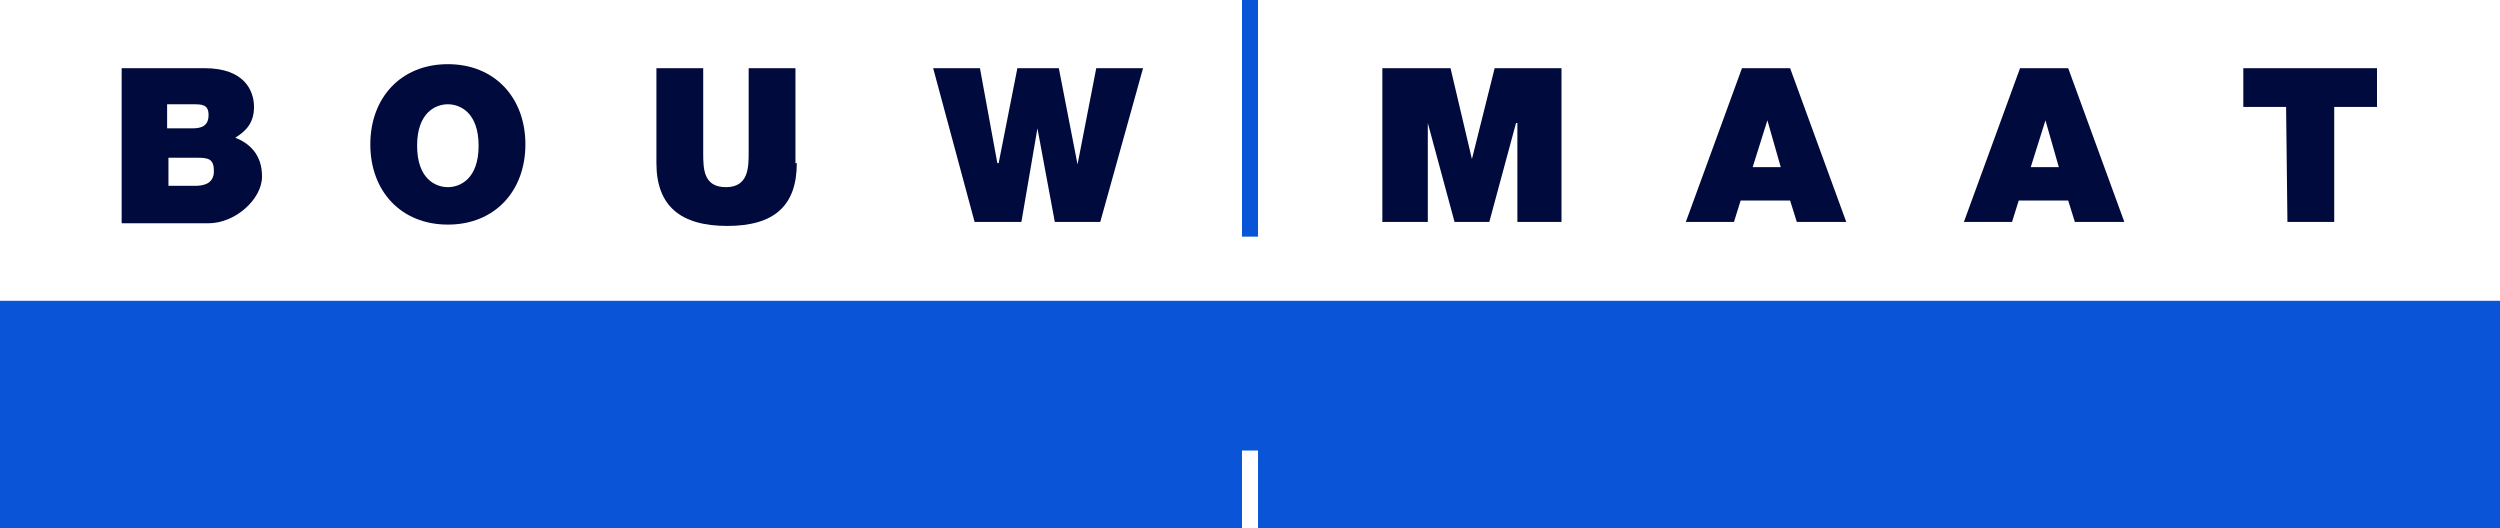
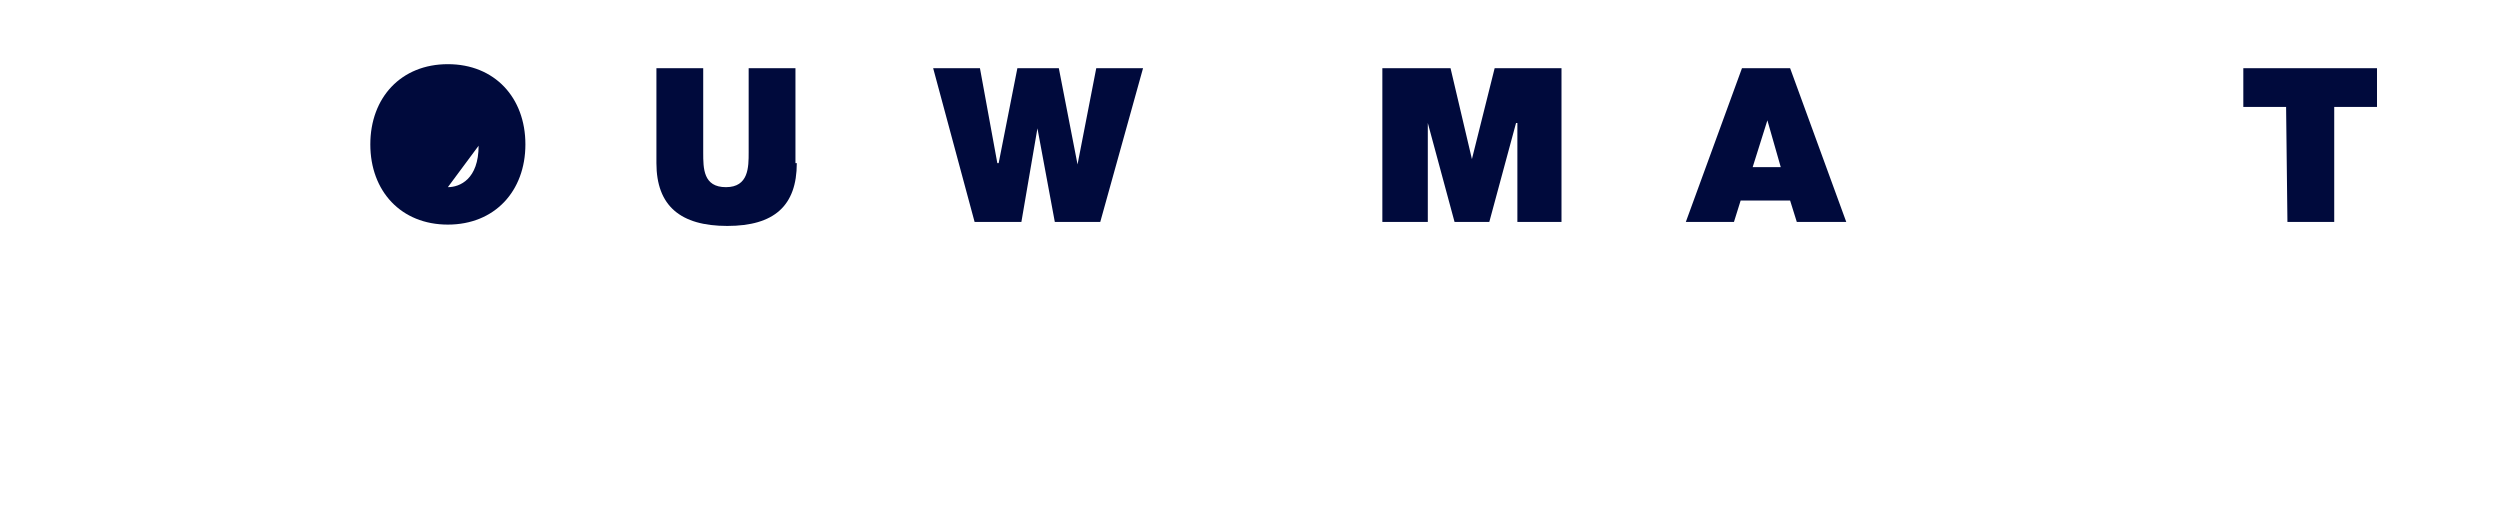
<svg xmlns="http://www.w3.org/2000/svg" id="Layer_1" width="187" height="39.5" viewBox="0 0 187 39.5">
  <defs>
    <style>      .st0 {        fill: #000a3c;      }      .st1 {        fill: #0a55d7;      }    </style>
  </defs>
-   <polygon class="st1" points="0 22.5 0 39.5 92.9 39.5 92.9 33.7 94.1 33.7 94.1 39.5 187 39.5 187 22.5 0 22.5" />
-   <rect class="st1" x="92.9" width="1.2" height="17.7" />
-   <path class="st0" d="M9,5.1h6.3c3,0,3.7,1.7,3.7,2.9s-.6,1.8-1.4,2.3c1,.4,2,1.2,2,2.9s-2,3.5-4,3.5h-6.5V5.1s0,0,0,0ZM12.5,9.6h1.9c.7,0,1.2-.2,1.2-1s-.5-.8-1.2-.8h-1.9v1.8ZM12.5,13.9h2.1c.7,0,1.4-.2,1.4-1.1s-.4-1-1.2-1h-2.2v2.1Z" />
-   <path class="st0" d="M33.5,4.8c3.5,0,5.8,2.5,5.8,6s-2.3,6-5.8,6-5.8-2.5-5.8-6,2.3-6,5.8-6M33.5,14c.9,0,2.3-.6,2.3-3.1s-1.4-3.1-2.3-3.1-2.3.6-2.3,3.1,1.4,3.1,2.3,3.1" />
+   <path class="st0" d="M33.5,4.8c3.5,0,5.8,2.5,5.8,6s-2.3,6-5.8,6-5.8-2.5-5.8-6,2.3-6,5.8-6M33.5,14c.9,0,2.3-.6,2.3-3.1" />
  <path class="st0" d="M59.6,12.2c0,3.2-1.7,4.7-5.2,4.7s-5.3-1.5-5.3-4.7v-7.1h3.5v6.3c0,1.2,0,2.6,1.7,2.6s1.7-1.5,1.7-2.6v-6.3h3.5v7.1s0,0,0,0Z" />
  <polygon class="st0" points="82.3 16.6 78.9 16.6 77.6 9.6 77.6 9.6 76.4 16.6 72.9 16.6 69.8 5.1 73.3 5.1 74.6 12.2 74.7 12.2 76.1 5.1 79.2 5.1 80.6 12.3 80.6 12.3 82 5.1 85.5 5.1 82.3 16.6" />
  <polygon class="st0" points="103.4 5.1 108.5 5.1 110.1 11.9 110.1 11.9 111.8 5.1 116.8 5.1 116.8 16.6 113.5 16.6 113.5 9.2 113.4 9.2 111.4 16.6 108.8 16.6 106.8 9.2 106.8 9.2 106.8 16.6 103.4 16.6 103.4 5.1" />
  <path class="st0" d="M130.4,5.1h3.5l4.2,11.5h-3.7l-.5-1.6h-3.7l-.5,1.6h-3.6l4.2-11.5h0ZM133.2,12.5l-1-3.5h0l-1.1,3.5h2.2Z" />
-   <path class="st0" d="M151.2,5.1h3.5l4.2,11.5h-3.7l-.5-1.6h-3.7l-.5,1.6h-3.6s4.2-11.5,4.2-11.5ZM154,12.5l-1-3.5h0l-1.1,3.5h2.2Z" />
  <polygon class="st0" points="171 8 167.8 8 167.8 5.1 177.8 5.1 177.8 8 174.6 8 174.6 16.6 171.1 16.6 171 8" />
</svg>